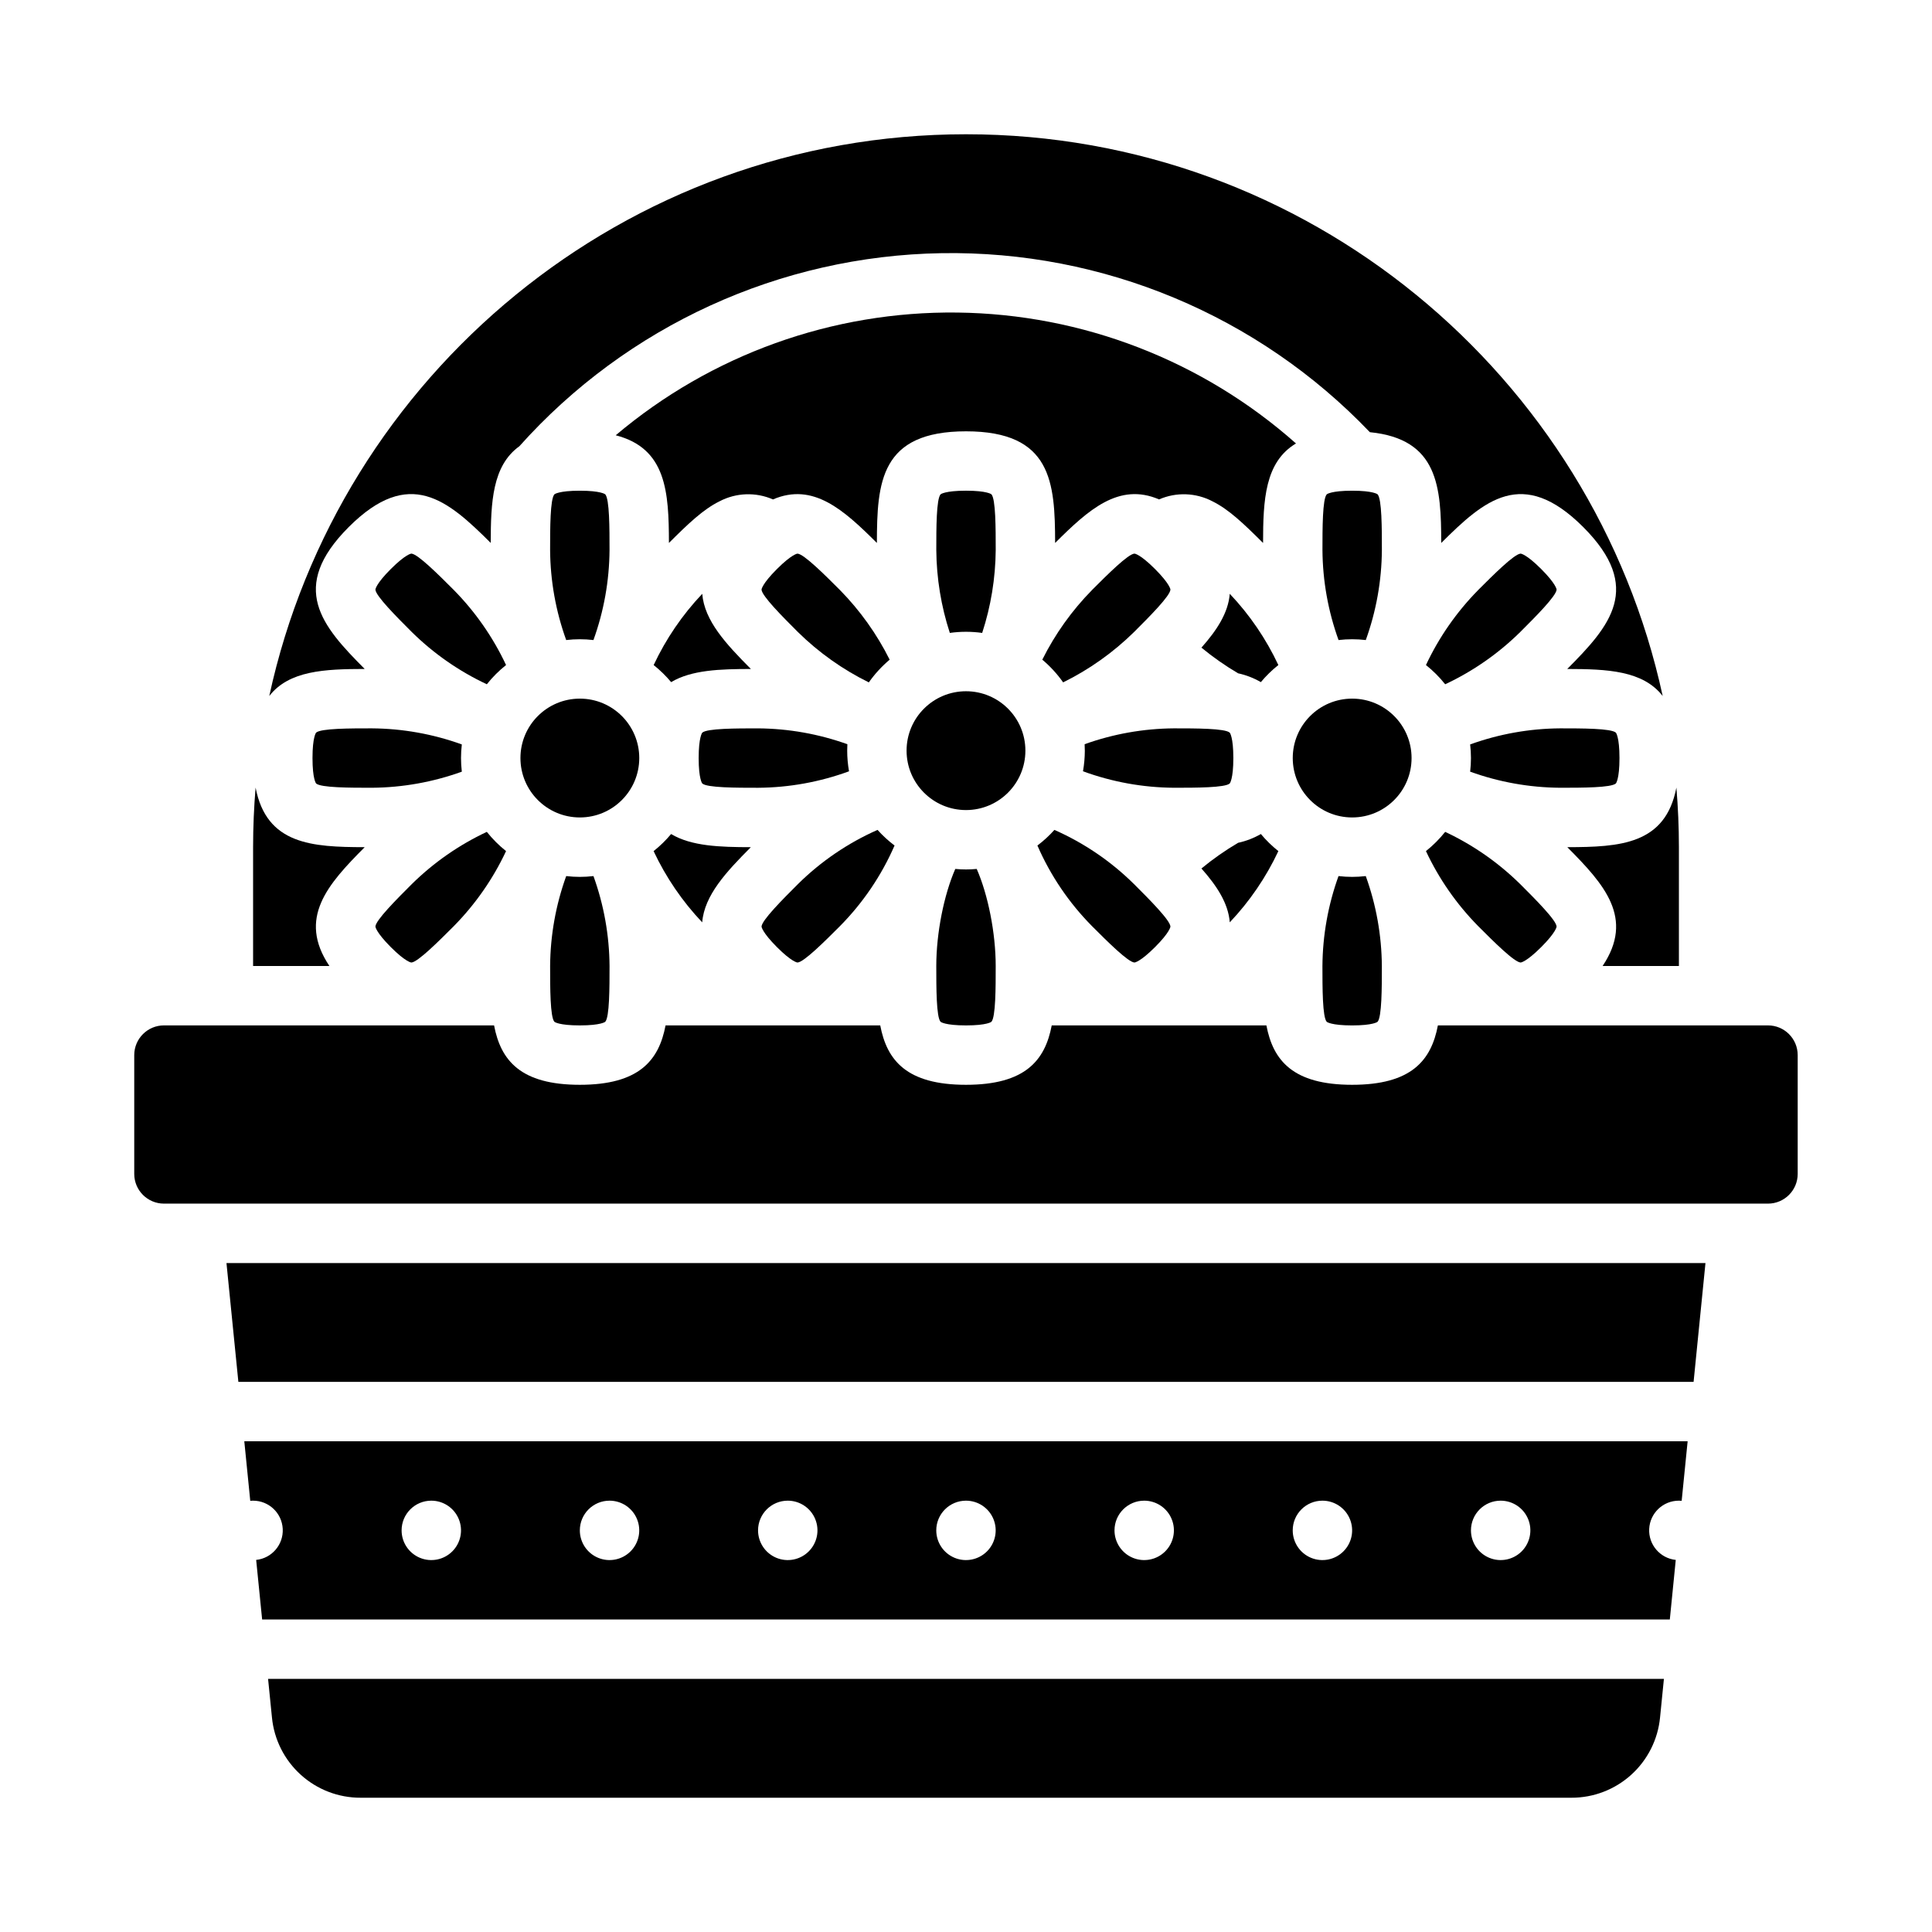
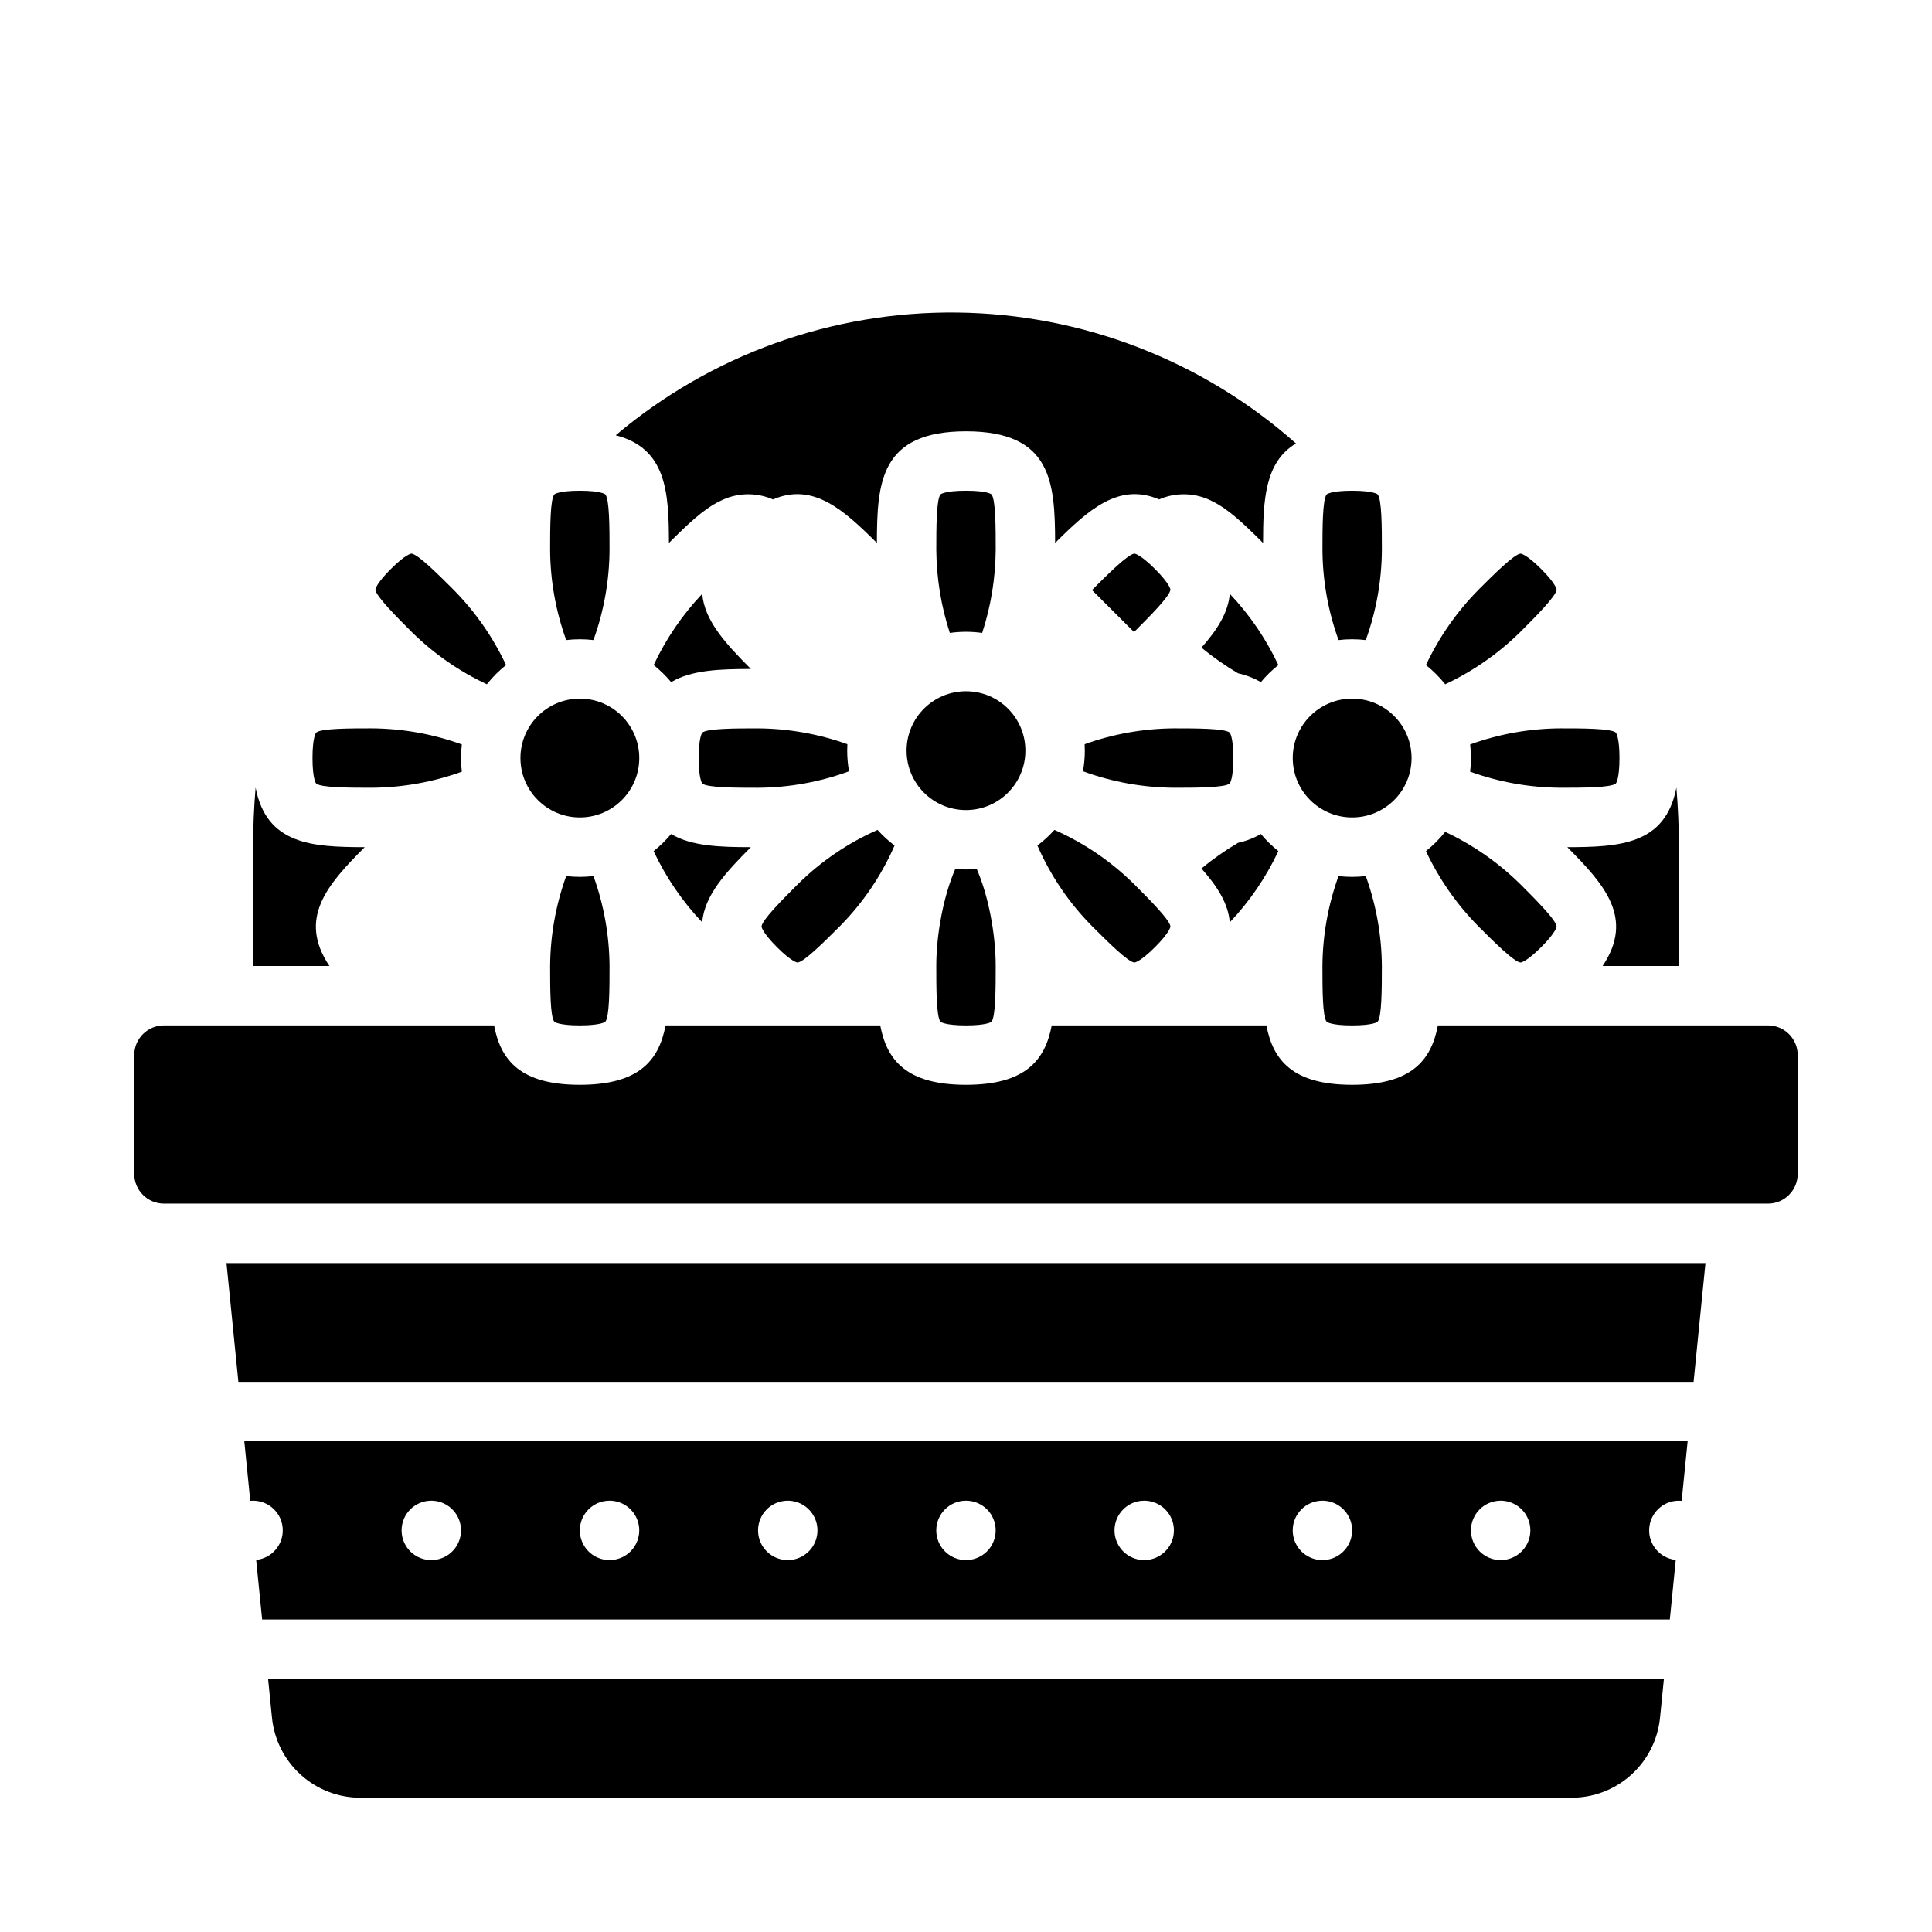
<svg xmlns="http://www.w3.org/2000/svg" fill="#000000" width="800px" height="800px" version="1.1" viewBox="144 144 512 512">
  <g>
    <path d="m482.78 369.55c-1.695-1.348-3.25-2.863-4.637-4.527-1.875 1.082-3.91 1.867-6.027 2.324-3.414 2.012-6.664 4.289-9.723 6.809 4.074 4.598 7.106 9.188 7.512 14.27l0.004-0.004c5.269-5.562 9.617-11.934 12.871-18.871z" />
    <path d="m487.45 261.52c-24.77-21.977-56.625-34.293-89.734-34.691-33.109-0.398-65.254 11.148-90.543 32.523 13.465 3.461 14.07 15.102 14.102 28.535 5.141-5.129 9.07-8.887 13.391-11.027l-0.004 0.004c4.406-2.316 9.621-2.504 14.184-0.512 10.652-4.574 18.73 2.762 27.539 11.535 0.031-16.07 0.891-29.582 23.617-29.582 22.723 0 23.582 13.508 23.617 29.582 8.812-8.777 16.891-16.113 27.543-11.539l-0.004 0.004c4.559-1.988 9.773-1.801 14.176 0.512 4.32 2.141 8.246 5.902 13.391 11.027 0.016-11.359 0.453-21.438 8.727-26.371z" />
    <path d="m478.14 324.77c1.387-1.664 2.941-3.18 4.637-4.527-3.254-6.941-7.602-13.316-12.875-18.879-0.41 5.082-3.438 9.676-7.512 14.27v-0.004c3.059 2.519 6.309 4.797 9.723 6.805 2.117 0.461 4.152 1.25 6.027 2.336z" />
-     <path d="m444.53 311.5c4.051-4.051 9.602-9.602 9.648-11.27 0-0.012-0.137-1.477-4.086-5.434-3.953-3.957-5.41-4.082-5.43-4.082-1.668 0.047-7.219 5.602-11.273 9.652l0.004 0.004c-5.332 5.422-9.777 11.645-13.172 18.449 2.094 1.758 3.949 3.781 5.523 6.016 6.934-3.414 13.273-7.918 18.785-13.336z" />
+     <path d="m444.53 311.5c4.051-4.051 9.602-9.602 9.648-11.27 0-0.012-0.137-1.477-4.086-5.434-3.953-3.957-5.41-4.082-5.43-4.082-1.668 0.047-7.219 5.602-11.273 9.652l0.004 0.004z" />
    <path d="m469.9 351.62c0.008-0.012 0.949-1.141 0.949-6.727 0-5.586-0.941-6.719-0.949-6.727-1.215-1.145-9.066-1.145-14.797-1.145-8.066 0.059-16.066 1.477-23.664 4.199 0.031 0.566 0.047 1.133 0.047 1.707l0.004-0.004c-0.004 1.836-0.168 3.668-0.488 5.473 7.723 2.836 15.879 4.312 24.102 4.367 5.731 0 13.582 0 14.797-1.145z" />
    <path d="m397.16 374.28c-2.992 6.82-5.035 16.961-5.035 25.719 0 5.731 0 13.578 1.145 14.797 0.012 0.008 1.141 0.949 6.727 0.949 5.586 0 6.719-0.941 6.727-0.949 1.148-1.219 1.148-9.066 1.148-14.797 0-8.758-2.039-18.898-5.031-25.719-0.938 0.082-1.883 0.133-2.84 0.133s-1.906-0.051-2.84-0.133z" />
    <path d="m330.09 388.43c0.574-7.152 6.332-13.332 12.891-19.918-8.195-0.016-15.723-0.25-21.133-3.484-1.387 1.664-2.941 3.18-4.637 4.527 3.258 6.938 7.606 13.312 12.879 18.875z" />
    <path d="m404.29 311.73c2.312-7.09 3.519-14.488 3.586-21.945 0-5.731 0-13.578-1.145-14.797-0.012-0.008-1.141-0.949-6.727-0.949s-6.719 0.941-6.727 0.949c-1.148 1.219-1.148 9.066-1.148 14.797 0.066 7.457 1.273 14.855 3.586 21.945 2.844-0.398 5.731-0.398 8.574 0z" />
    <path d="m415.74 342.93c0 8.695-7.047 15.746-15.742 15.746s-15.746-7.051-15.746-15.746c0-8.695 7.051-15.742 15.746-15.742s15.742 7.047 15.742 15.742" />
    <path d="m433.39 389.43c4.051 4.051 9.605 9.602 11.27 9.648 0.016 0 1.477-0.133 5.434-4.086 3.957-3.953 4.082-5.41 4.082-5.43-0.047-1.668-5.598-7.219-9.652-11.273v0.004c-6.098-6.031-13.246-10.898-21.094-14.359-1.363 1.52-2.875 2.91-4.504 4.141 3.461 7.953 8.367 15.191 14.465 21.355z" />
-     <path d="m240.65 321.28c-11.34-11.387-20.277-21.551-4.223-37.617 16.074-16.062 26.234-7.121 37.621 4.215 0.023-10.805 0.422-20.445 7.578-25.609v0.004c28.523-31.914 69.082-50.469 111.88-51.18 42.801-0.707 83.953 16.488 113.52 47.441 18.137 1.801 18.887 14.477 18.918 29.352 11.387-11.34 21.543-20.277 37.617-4.223 16.062 16.074 7.121 26.234-4.219 37.621 10.59 0.023 20.059 0.414 25.289 7.168-18.418-84.996-94.203-148.87-184.63-148.87s-166.21 63.871-184.64 148.87c5.234-6.754 14.703-7.148 25.289-7.172z" />
    <path d="m559.35 368.51c9.828 9.867 17.848 18.816 9.355 31.488h20.223v-31.488c0-5.32-0.23-10.586-0.668-15.793-2.898 15.102-14.938 15.762-28.91 15.793z" />
    <path d="m547 399.08c0.016 0 1.477-0.133 5.434-4.086 3.957-3.953 4.082-5.41 4.082-5.43-0.047-1.668-5.598-7.219-9.652-11.273h-0.004c-5.793-5.707-12.512-10.387-19.875-13.836-1.5 1.883-3.211 3.594-5.094 5.094 3.449 7.363 8.129 14.086 13.84 19.879 4.047 4.051 9.602 9.605 11.27 9.652z" />
    <path d="m498.72 376.17c-2.762 7.644-4.203 15.703-4.262 23.832 0 5.731 0 13.578 1.145 14.797 0.012 0.008 1.141 0.949 6.727 0.949 5.586 0 6.719-0.941 6.727-0.949 1.148-1.219 1.148-9.066 1.148-14.797-0.059-8.129-1.5-16.188-4.262-23.832-2.398 0.285-4.824 0.285-7.223 0z" />
    <path d="m546.87 311.5c4.051-4.051 9.602-9.602 9.648-11.27 0-0.012-0.137-1.477-4.086-5.434-3.953-3.957-5.41-4.082-5.43-4.082-1.668 0.047-7.219 5.602-11.273 9.652l0.004 0.004c-5.707 5.789-10.387 12.512-13.84 19.875 1.887 1.5 3.598 3.207 5.094 5.094 7.367-3.453 14.09-8.133 19.883-13.84z" />
    <path d="m518.08 344.89c0 8.695-7.047 15.742-15.742 15.742-8.695 0-15.746-7.047-15.746-15.742 0-8.695 7.051-15.746 15.746-15.746 8.695 0 15.742 7.051 15.742 15.746" />
    <path d="m321.86 324.77c5.41-3.234 12.938-3.469 21.133-3.484-6.562-6.594-12.32-12.766-12.891-19.918-5.273 5.566-9.621 11.938-12.875 18.879 1.695 1.348 3.246 2.863 4.633 4.523z" />
    <path d="m572.23 351.62c0.008-0.012 0.949-1.141 0.949-6.727 0-5.586-0.941-6.719-0.949-6.727-1.215-1.145-9.066-1.145-14.797-1.145-8.125 0.059-16.184 1.496-23.828 4.262 0.285 2.398 0.285 4.82 0 7.219 7.644 2.762 15.703 4.203 23.828 4.262 5.731 0 13.582 0 14.797-1.145z" />
    <path d="m207.17 510.21h385.65l3.148-31.488h-391.95z" />
    <path d="m612.54 415.74h-87.484c-1.762 9.289-7.019 15.742-22.723 15.742-15.703 0-20.961-6.453-22.723-15.742h-56.891c-1.762 9.289-7.019 15.742-22.723 15.742s-20.961-6.453-22.723-15.742h-56.891c-1.762 9.289-7.019 15.742-22.723 15.742-15.703 0-20.961-6.453-22.723-15.742h-87.488c-4.344 0.004-7.867 3.527-7.871 7.871v31.488c0.004 4.348 3.527 7.867 7.871 7.875h425.09c4.348-0.008 7.867-3.527 7.871-7.875v-31.488c-0.004-4.344-3.523-7.867-7.871-7.871z" />
    <path d="m216.07 599.15c0.566 5.836 3.289 11.246 7.637 15.18 4.344 3.934 10 6.106 15.863 6.086h320.86c5.863 0.02 11.52-2.152 15.863-6.086 4.348-3.934 7.07-9.344 7.637-15.18l1.023-10.223h-369.91z" />
    <path d="m240.65 368.51c-13.973-0.027-26.012-0.684-28.914-15.793-0.434 5.207-0.664 10.473-0.664 15.793v31.488h20.223c-8.488-12.676-0.473-21.621 9.355-31.488z" />
-     <path d="m379.77 318.82c-3.398-6.801-7.844-13.027-13.172-18.453-4.051-4.051-9.605-9.602-11.27-9.648-0.016 0-1.477 0.133-5.434 4.086-3.957 3.953-4.082 5.41-4.082 5.43 0.047 1.668 5.598 7.219 9.652 11.273 5.512 5.418 11.852 9.918 18.781 13.332 1.574-2.234 3.434-4.258 5.523-6.019z" />
    <path d="m313.41 344.89c0 8.695-7.051 15.742-15.742 15.742-8.695 0-15.746-7.047-15.746-15.742 0-8.695 7.051-15.746 15.746-15.746 8.691 0 15.742 7.051 15.742 15.746" />
    <path d="m294.05 376.17c-2.762 7.644-4.203 15.703-4.262 23.832 0 5.731 0 13.578 1.145 14.793 0.012 0.012 1.141 0.949 6.727 0.949 5.586 0 6.719-0.941 6.727-0.949 1.148-1.215 1.148-9.062 1.148-14.793-0.059-8.129-1.5-16.188-4.262-23.832-2.398 0.285-4.824 0.285-7.223 0z" />
    <path d="m264.27 300.36c-4.051-4.051-9.602-9.605-11.27-9.648-0.012 0-1.477 0.133-5.434 4.086s-4.082 5.41-4.082 5.43c0.047 1.668 5.602 7.219 9.652 11.273 5.793 5.707 12.516 10.387 19.879 13.836 1.496-1.883 3.207-3.594 5.094-5.094-3.453-7.363-8.133-14.086-13.84-19.883z" />
    <path d="m369 348.4c-0.32-1.805-0.484-3.637-0.484-5.473 0-0.574 0.02-1.141 0.047-1.707v0.004c-7.598-2.723-15.598-4.141-23.664-4.199-5.731 0-13.578 0-14.797 1.145-0.008 0.012-0.949 1.141-0.949 6.727 0 5.586 0.941 6.719 0.949 6.727 1.219 1.145 9.066 1.145 14.797 1.145 8.227-0.055 16.379-1.531 24.102-4.367z" />
    <path d="m355.33 399.08c1.668-0.047 7.219-5.602 11.273-9.652v-0.004c6.098-6.164 11-13.402 14.465-21.352-1.633-1.23-3.144-2.621-4.508-4.141-7.848 3.465-14.996 8.332-21.098 14.363-4.051 4.051-9.602 9.602-9.648 11.27 0 0.012 0.137 1.477 4.086 5.434 3.953 3.961 5.414 4.082 5.43 4.082z" />
-     <path d="m253 399.08c1.668-0.047 7.219-5.602 11.27-9.648v-0.004c5.707-5.793 10.387-12.516 13.84-19.879-1.887-1.5-3.594-3.211-5.094-5.094-7.363 3.449-14.086 8.129-19.879 13.836-4.055 4.055-9.605 9.605-9.652 11.273 0 0.012 0.137 1.477 4.082 5.43 3.945 3.953 5.418 4.086 5.434 4.086z" />
    <path d="m242.56 337.02c-5.731 0-13.578 0-14.797 1.145-0.008 0.012-0.949 1.141-0.949 6.727 0 5.586 0.941 6.719 0.949 6.727 1.219 1.145 9.066 1.145 14.797 1.145 8.125-0.059 16.184-1.5 23.828-4.262-0.285-2.398-0.285-4.82 0-7.219-7.644-2.766-15.703-4.203-23.828-4.262z" />
    <path d="m301.27 313.62c2.762-7.644 4.203-15.703 4.262-23.832 0-5.731 0-13.578-1.145-14.797-0.012-0.008-1.141-0.949-6.727-0.949-5.586 0-6.719 0.941-6.727 0.949-1.148 1.219-1.148 9.066-1.148 14.797 0.059 8.129 1.5 16.188 4.262 23.832 2.398-0.285 4.824-0.285 7.223 0z" />
    <path d="m505.95 313.62c2.762-7.644 4.203-15.703 4.262-23.832 0-5.731 0-13.578-1.145-14.797-0.012-0.008-1.141-0.949-6.727-0.949-5.586 0-6.719 0.941-6.727 0.949-1.148 1.219-1.148 9.066-1.148 14.797 0.059 8.129 1.5 16.188 4.262 23.832 2.398-0.285 4.824-0.285 7.223 0z" />
    <path d="m210.32 541.73c0.246-0.023 0.492-0.039 0.742-0.039l0.004 0.004c4.188 0 7.641 3.277 7.859 7.461 0.219 4.18-2.875 7.801-7.039 8.238l1.582 15.789h373.05l1.574-15.789c-4.164-0.438-7.258-4.059-7.039-8.242 0.223-4.18 3.676-7.457 7.863-7.457 0.25 0 0.5 0.016 0.742 0.039l1.582-15.785h-382.5zm331.37-0.035c3.184 0 6.055 1.918 7.273 4.859 1.219 2.941 0.543 6.328-1.707 8.578s-5.637 2.926-8.578 1.707-4.859-4.09-4.859-7.273c0-4.348 3.523-7.871 7.871-7.871zm-47.23 0h-0.004c3.188 0 6.055 1.918 7.273 4.859 1.219 2.941 0.547 6.328-1.707 8.578-2.25 2.25-5.637 2.926-8.578 1.707-2.941-1.219-4.859-4.09-4.859-7.273 0-4.348 3.523-7.871 7.871-7.871zm-47.23 0h-0.004c3.184 0 6.055 1.918 7.273 4.859 1.219 2.941 0.543 6.328-1.707 8.578s-5.637 2.926-8.578 1.707-4.859-4.09-4.859-7.273c0-4.348 3.523-7.871 7.871-7.871zm-47.23 0h-0.004c3.184 0 6.055 1.918 7.269 4.859 1.219 2.941 0.547 6.328-1.703 8.578-2.254 2.25-5.641 2.926-8.582 1.707s-4.859-4.09-4.859-7.273c0-4.348 3.527-7.871 7.875-7.871zm-47.23 0h-0.008c3.184 0 6.055 1.918 7.273 4.859 1.219 2.941 0.547 6.328-1.707 8.578-2.25 2.25-5.637 2.926-8.578 1.707s-4.859-4.09-4.859-7.273c0-4.348 3.523-7.871 7.871-7.871zm-47.23 0h-0.008c3.184 0 6.055 1.918 7.273 4.859 1.219 2.941 0.543 6.328-1.707 8.578-2.254 2.25-5.637 2.926-8.578 1.707-2.941-1.219-4.859-4.09-4.859-7.273 0-4.348 3.523-7.871 7.871-7.871zm-47.23 0h-0.012c3.184 0 6.055 1.918 7.273 4.859 1.219 2.941 0.547 6.328-1.707 8.578-2.25 2.25-5.637 2.926-8.578 1.707-2.941-1.219-4.859-4.09-4.859-7.273 0-4.348 3.523-7.871 7.871-7.871z" />
  </g>
</svg>